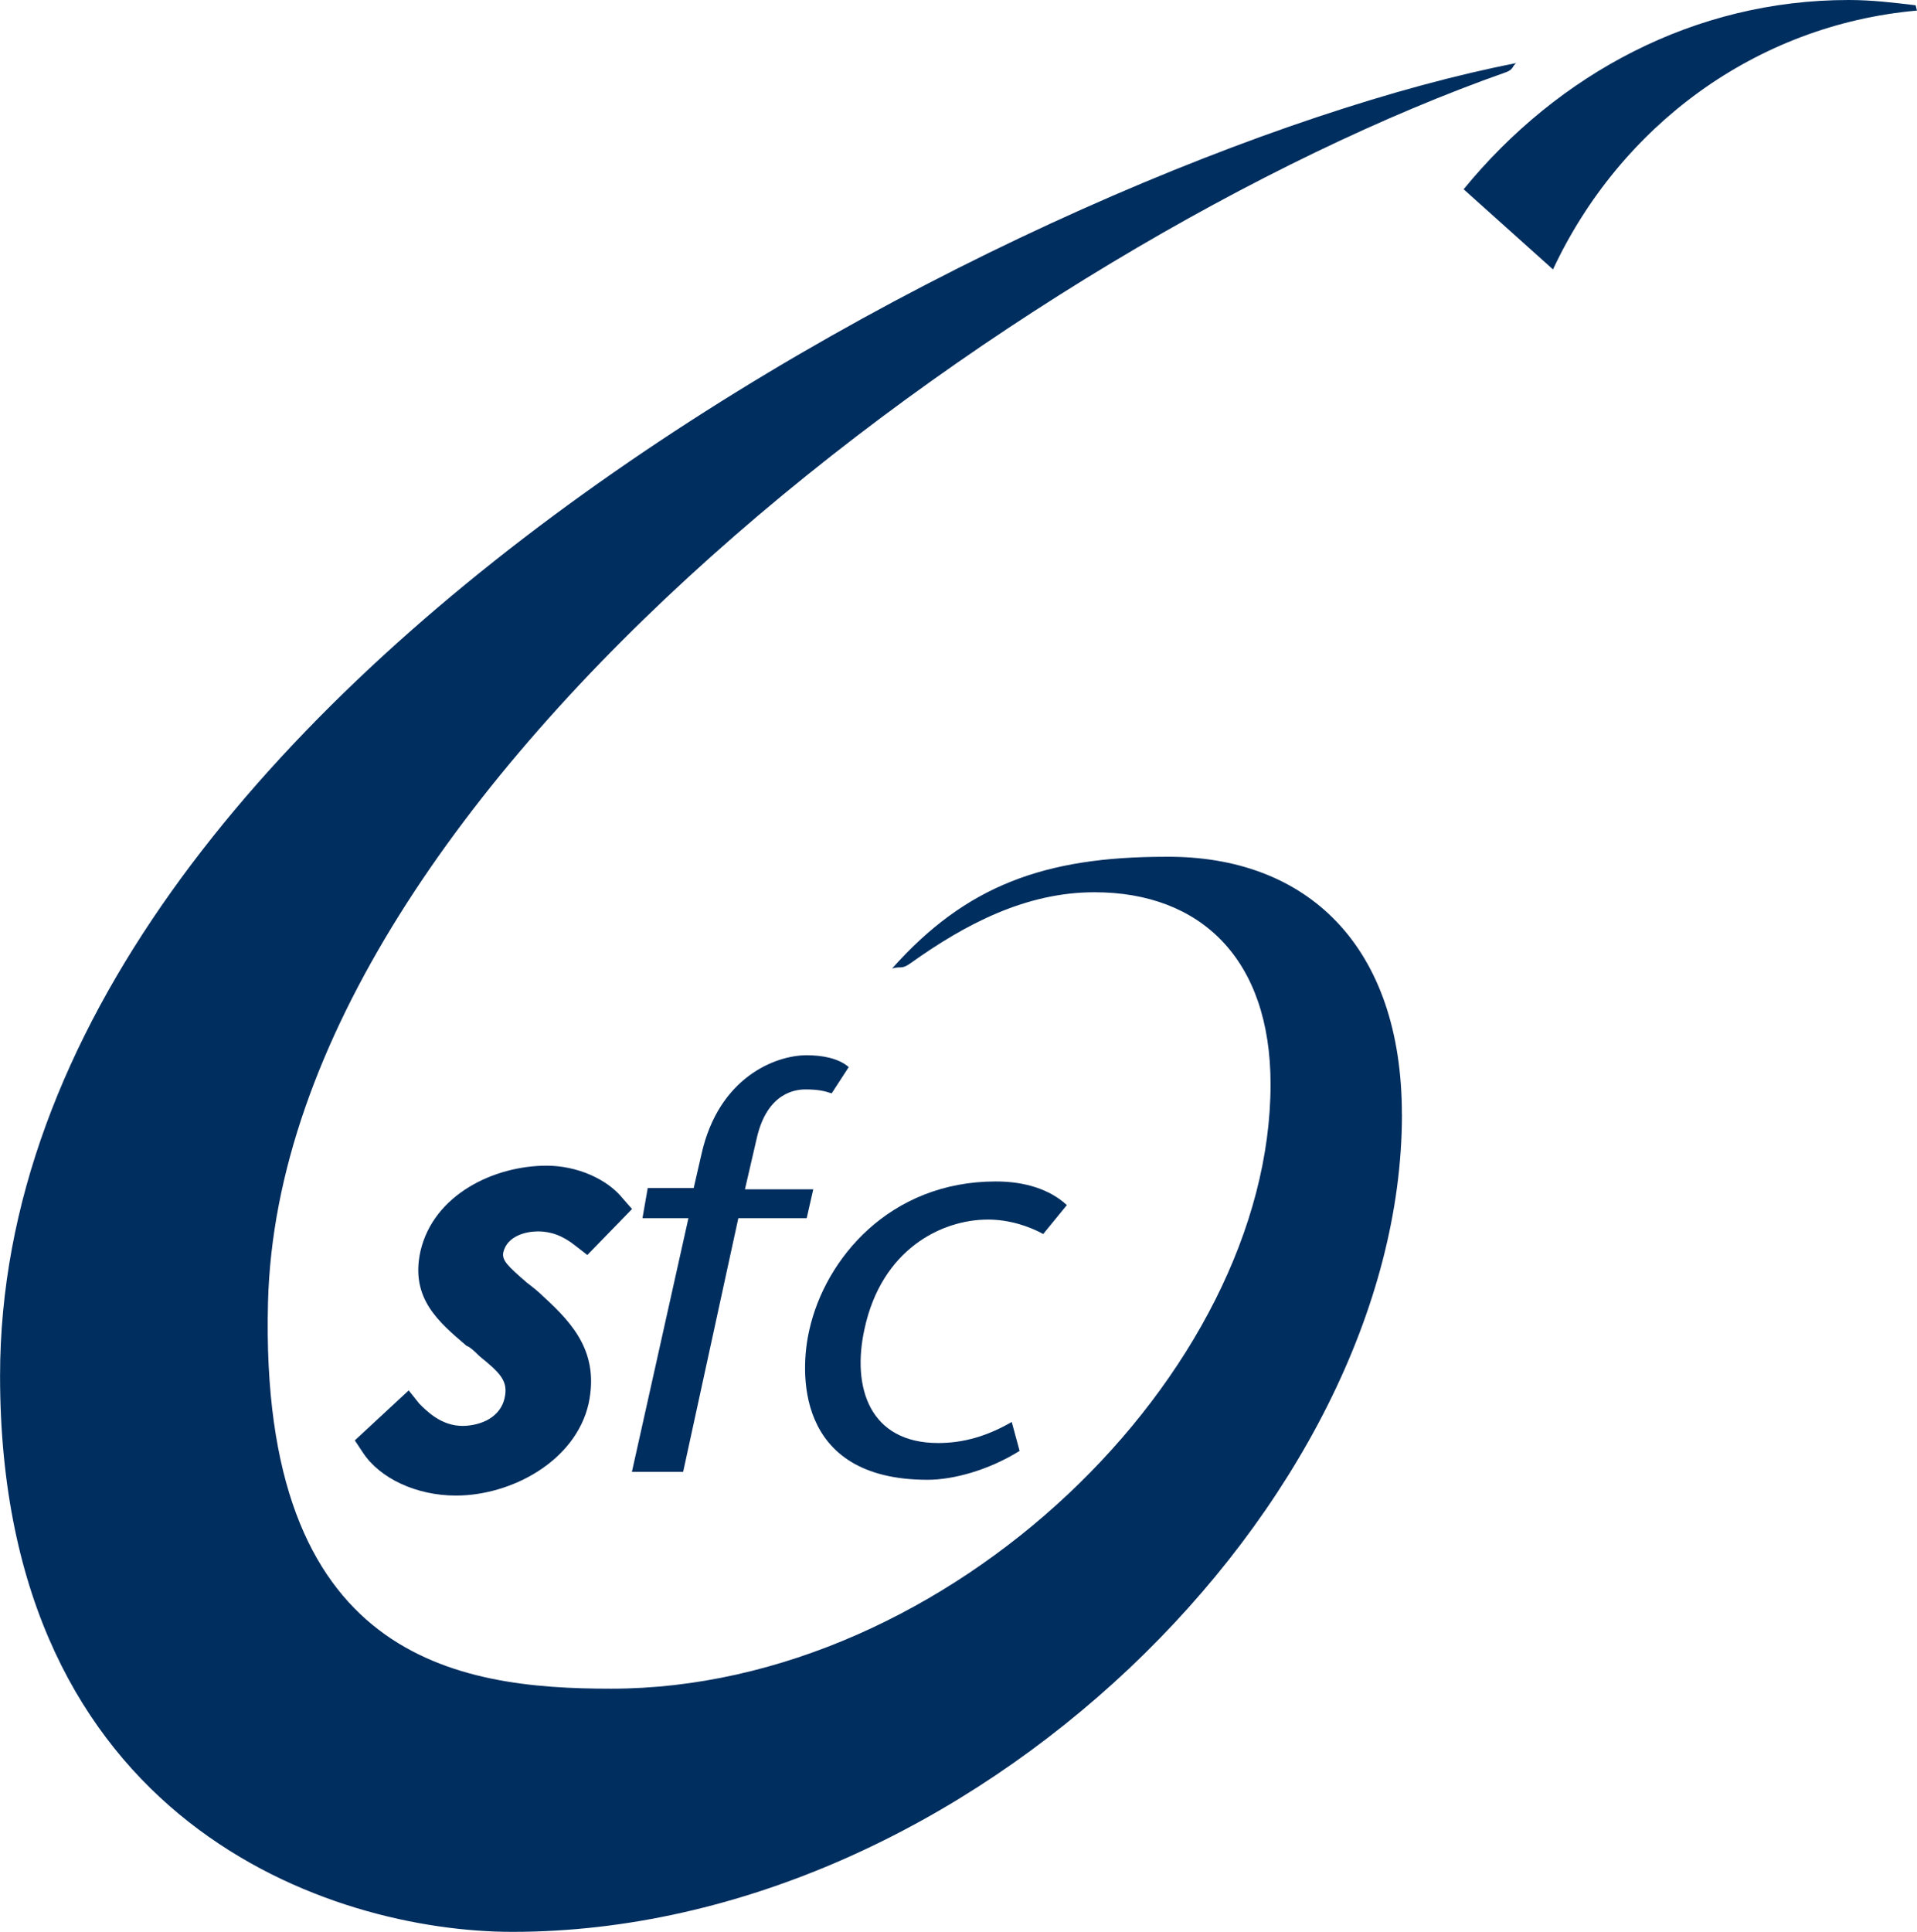
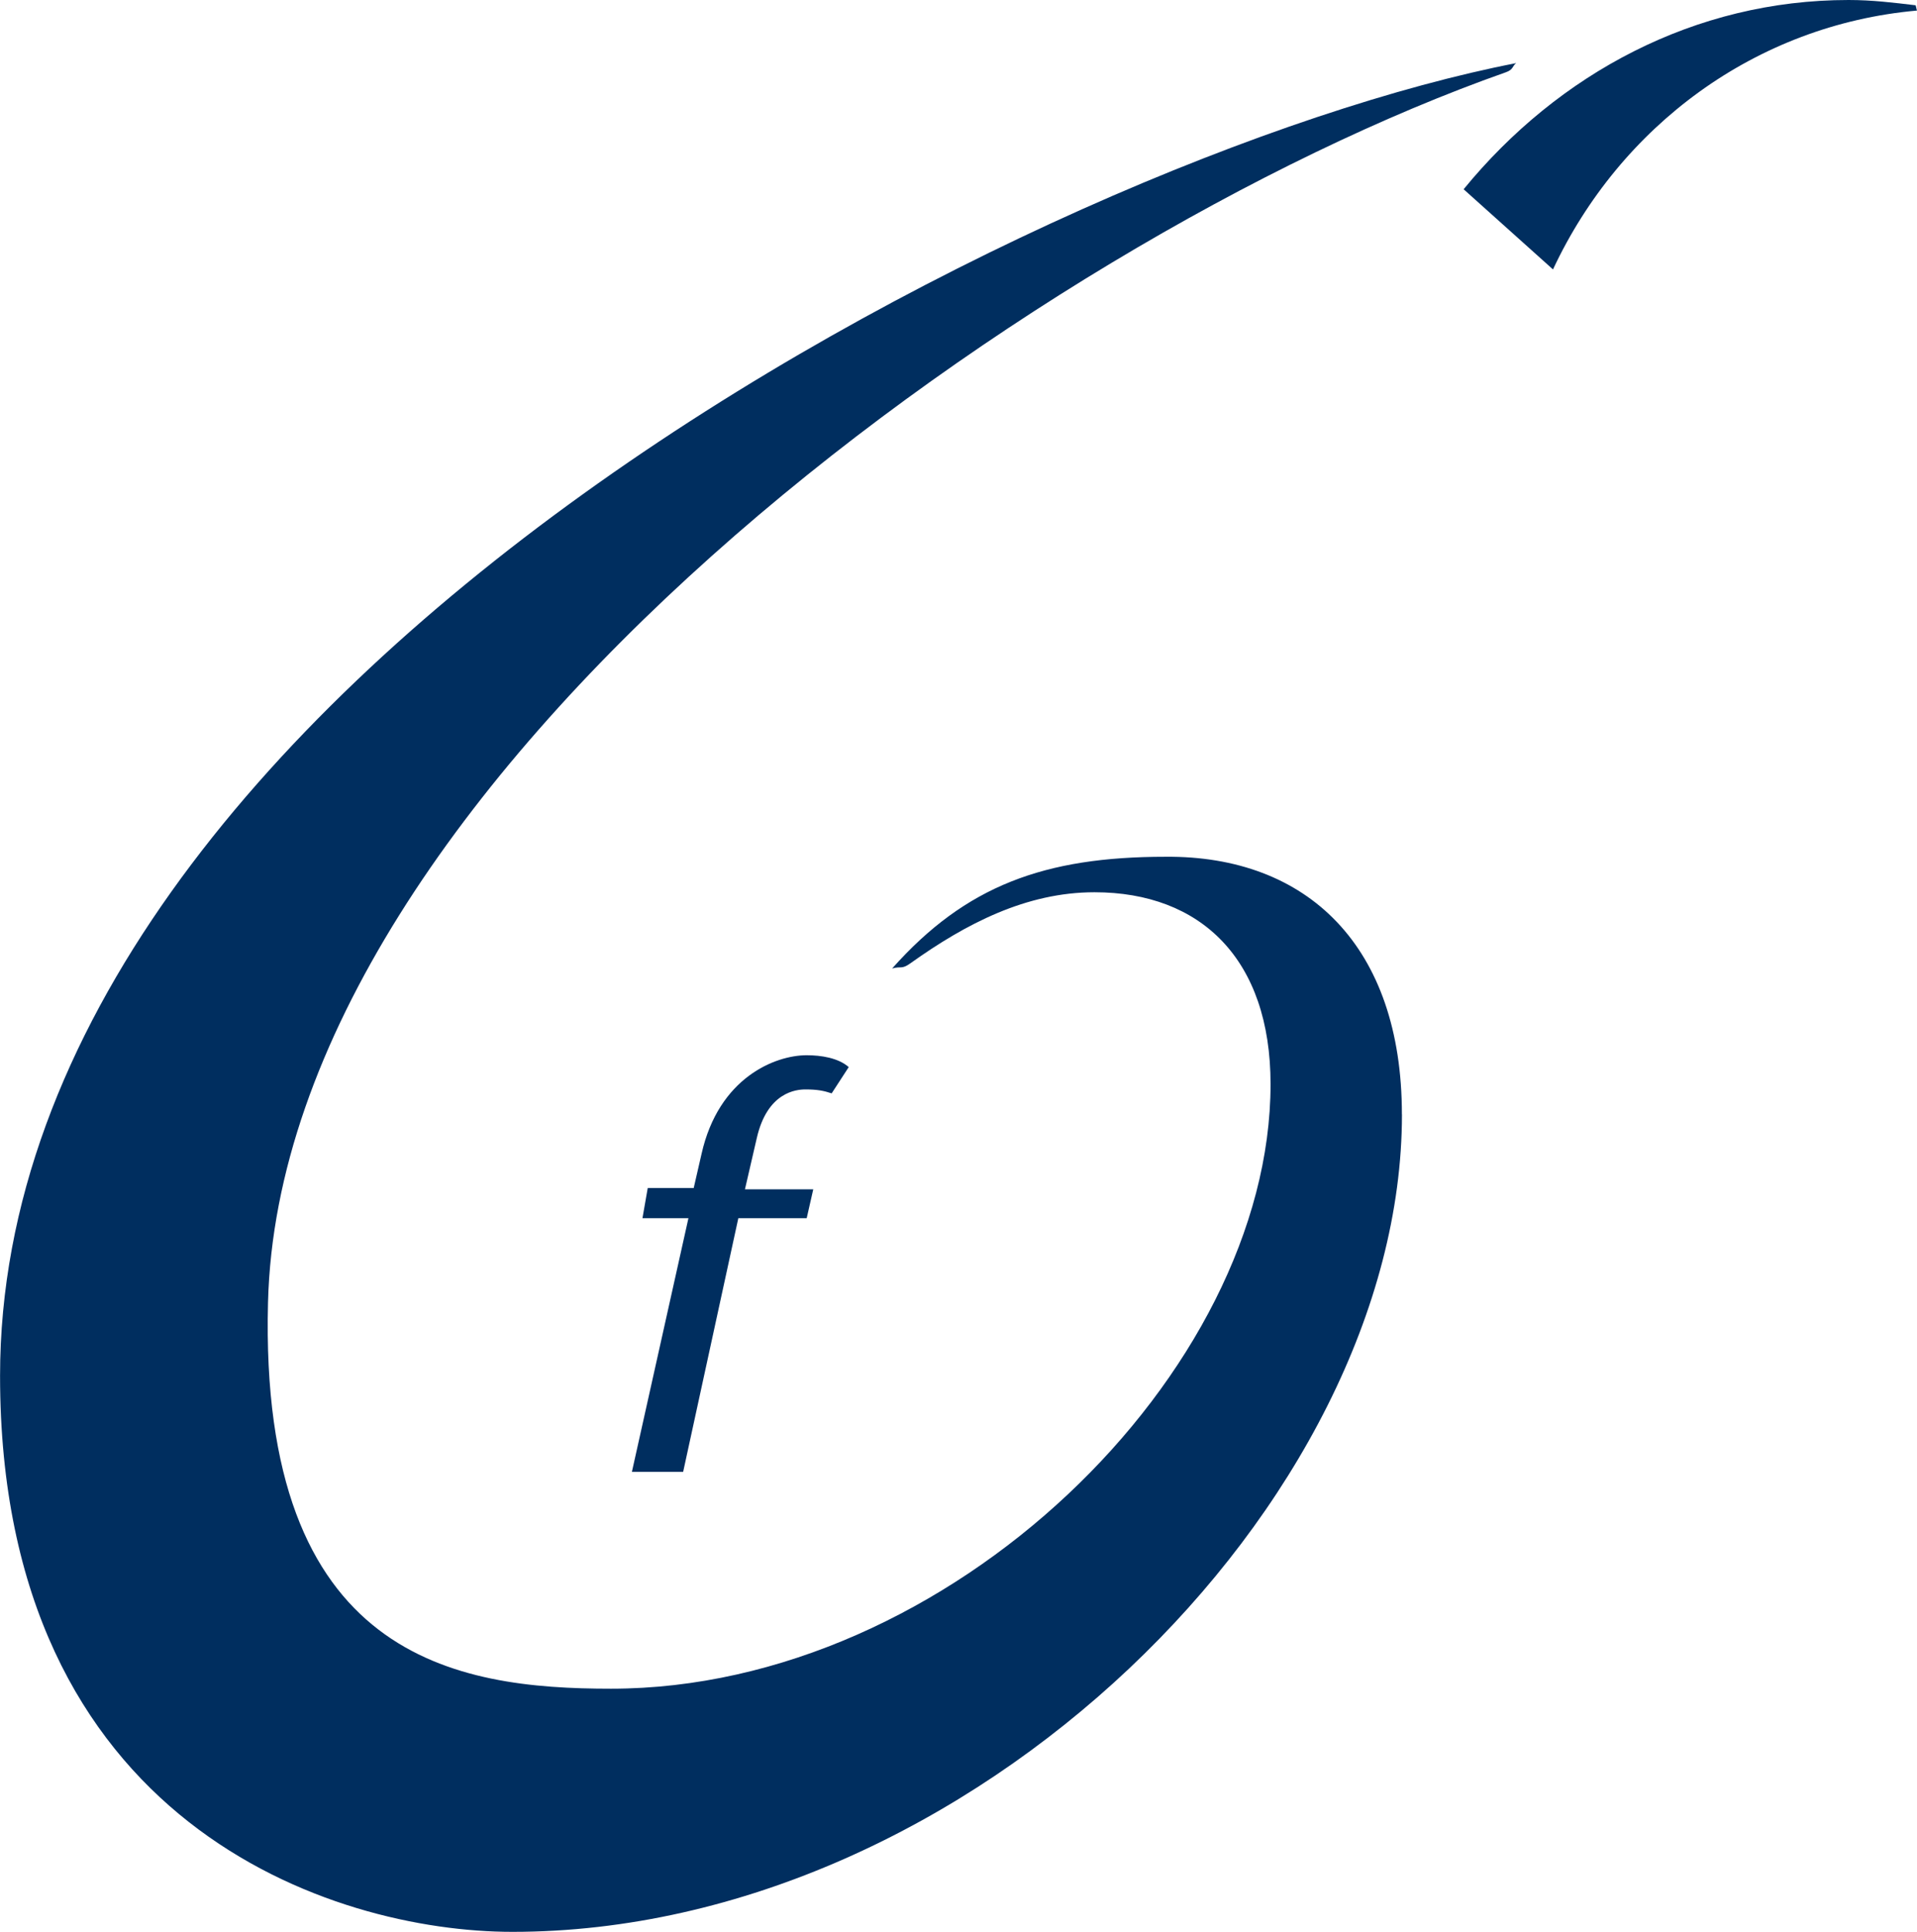
<svg xmlns="http://www.w3.org/2000/svg" id="sfc-logo" viewBox="0 0 297.76 300">
  <defs>
    <style>.cls-1{fill:#002e5f;stroke-width:0px;}</style>
  </defs>
  <g id="icon">
    <path id="_6" class="cls-1" d="m217.76,173.06c0,60.2-66.94,126.94-138.16,126.94-27.96,0-79.59-16.73-79.59-86.33C0,106.33,162.86,23.88,235.51,9.8c-.61.41-.41,1.02-1.63,1.43C159.18,37.55,43.67,121.63,41.63,202.24c-1.43,55.51,29.39,60,53.27,60,52.65,0,102.45-49.18,102.45-93.88,0-19.39-10.82-29.8-27.35-29.8-10.61,0-20,4.9-28.57,11.02-1.43,1.02-1.43.41-2.86.82,11.43-12.86,23.67-17.35,42.45-17.35,22.04-.2,36.73,13.88,36.73,40ZM297.55.82c-3.47-.41-6.73-.82-10.41-.82-23.88,0-45.1,11.43-59.8,29.39l13.88,12.45c10.41-22.24,31.43-37.96,56.53-40.2l-.2-.82h0Z" />
-     <path id="S" class="cls-1" d="m83.47,191.22c2.04,0,3.88.61,5.92,2.24l1.84,1.43,6.94-7.14-1.43-1.63c-2.45-3.06-7.14-5.1-11.84-5.1-8.16,0-17.55,4.49-19.59,13.27-1.63,7.35,2.86,11.02,7.14,14.69l.41.2c.61.41,1.22,1.02,1.63,1.43,3.27,2.65,4.49,3.88,3.88,6.53-.82,3.47-4.49,4.29-6.53,4.29-3.27,0-5.51-2.24-6.73-3.47l-1.63-2.04-8.37,7.76,1.22,1.84c2.65,4.08,8.37,6.73,14.49,6.73,8.57,0,18.57-5.31,20.61-14.29,1.63-7.76-2.24-12.24-6.94-16.53-.82-.82-1.84-1.63-2.65-2.24-3.06-2.65-3.88-3.47-3.67-4.69.61-2.65,3.67-3.27,5.31-3.27Z" />
    <path id="F" class="cls-1" d="m114.69,189.18h10.61l1.02-4.49h-10.61l1.84-7.96c1.63-7.14,6.12-7.55,7.55-7.55,1.84,0,2.86.2,4.08.61l2.65-4.08c-1.63-1.43-4.29-1.84-6.53-1.84-4.9,0-13.67,3.47-16.33,15.31l-1.22,5.31h-7.14l-.82,4.69h7.14l-8.78,39.39h7.96s8.57-39.39,8.57-39.39Z" />
-     <path id="C" class="cls-1" d="m153.47,189.39c3.27,0,6.33,1.02,8.57,2.24l3.67-4.49c-2.65-2.45-6.53-3.67-11.02-3.67-16.53,0-26.53,12.04-28.98,23.06-1.43,6.12-2.45,23.27,18.37,23.27,3.88,0,9.39-1.43,14.29-4.49l-1.22-4.49c-3.88,2.24-7.55,3.27-11.43,3.27-10.61,0-13.47-8.57-11.43-17.76,2.65-12.24,11.84-16.94,19.18-16.94Z" />
  </g>
</svg>